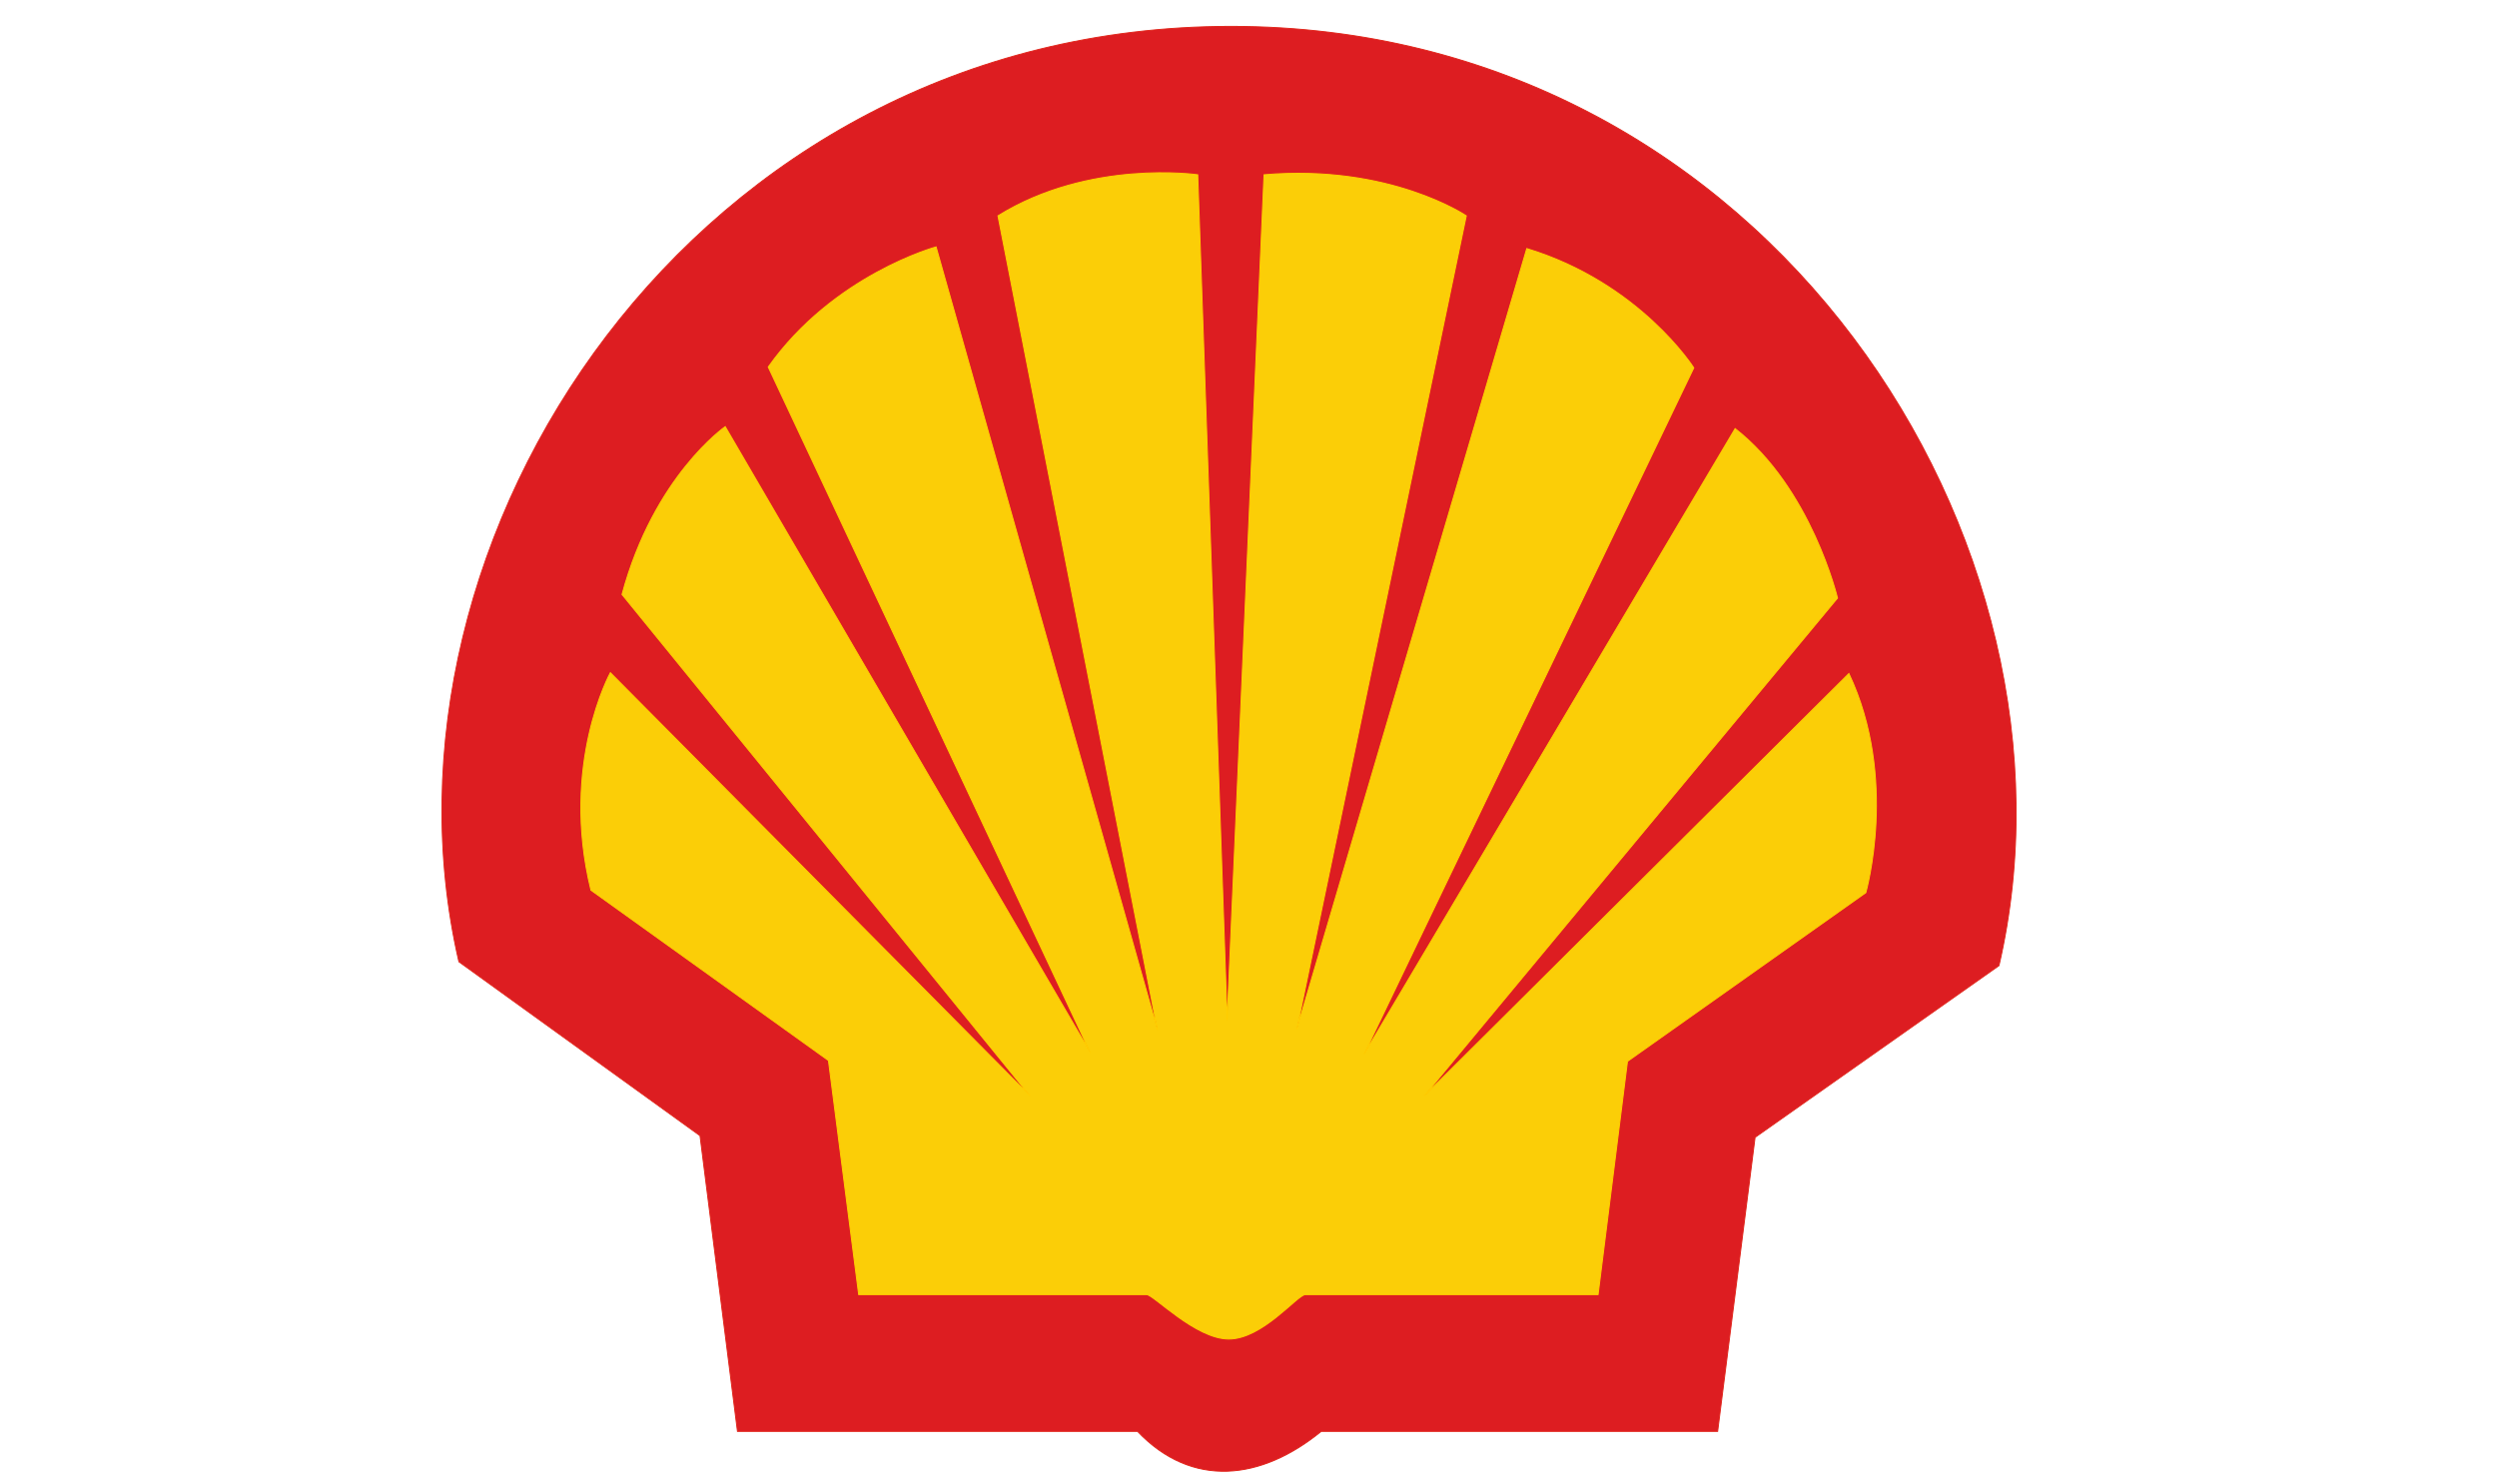
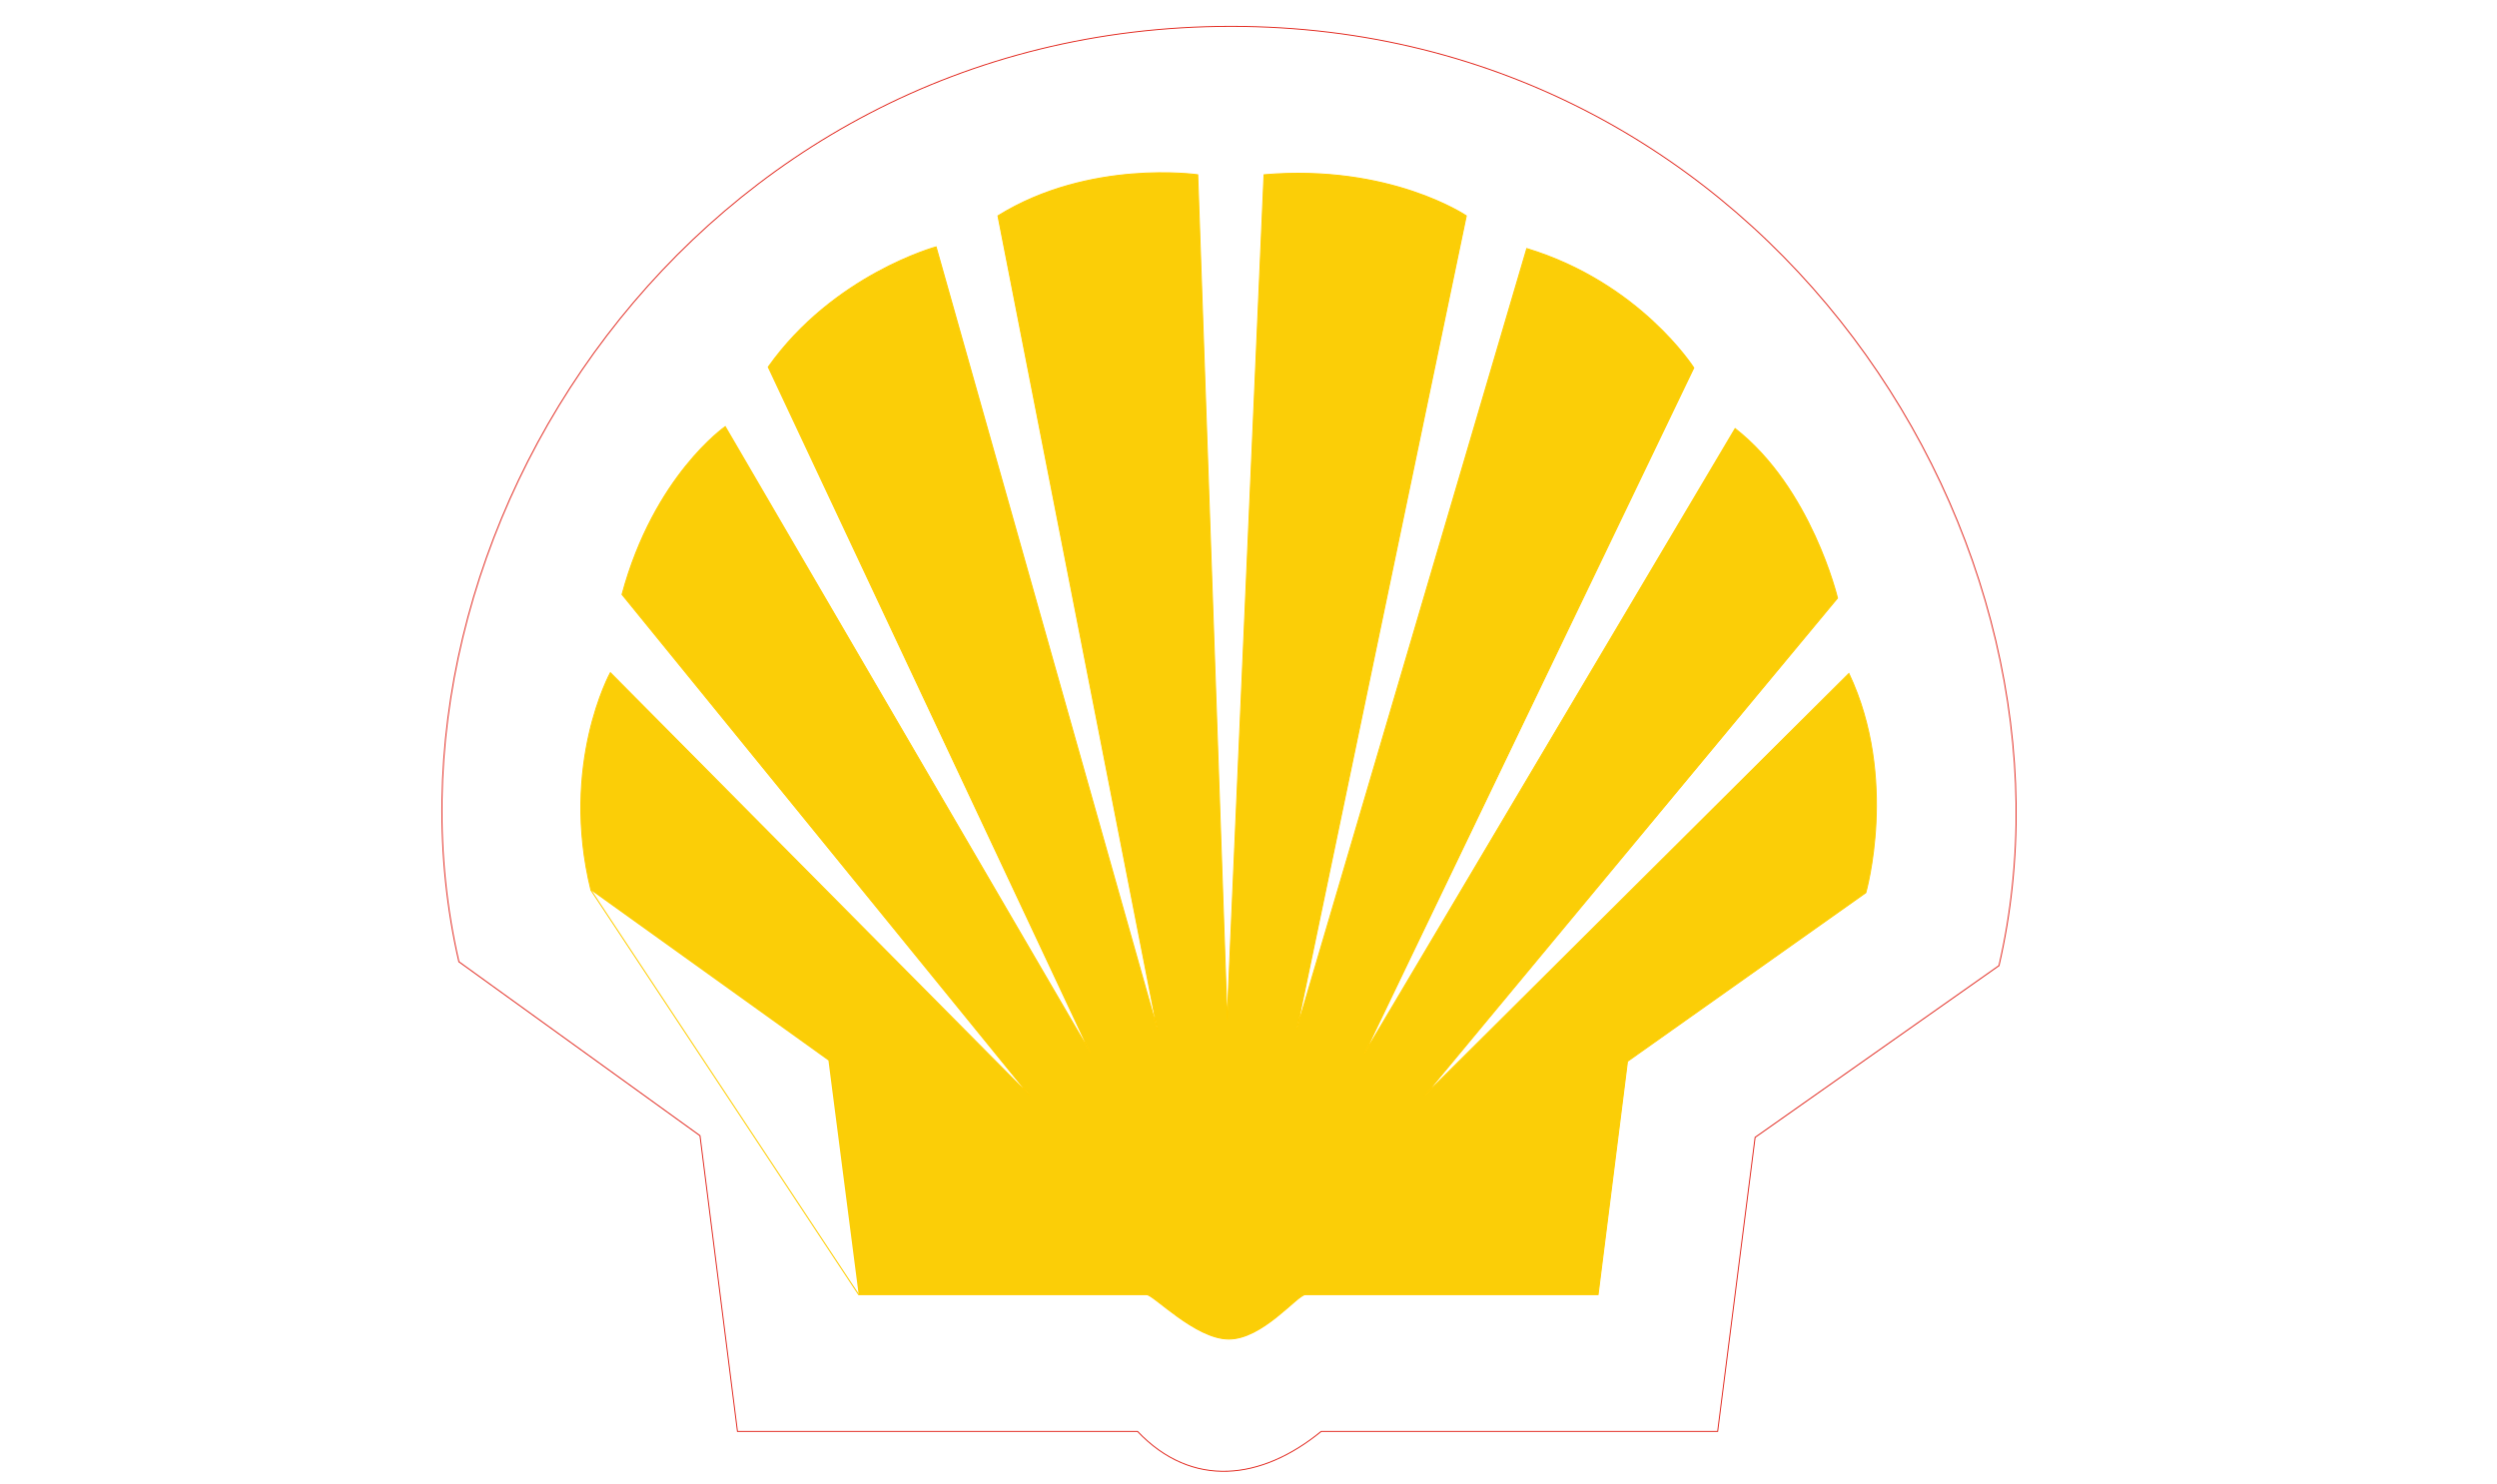
<svg xmlns="http://www.w3.org/2000/svg" version="1.1" id="Layer_1" x="0px" y="0px" viewBox="0 0 900 535" style="enable-background:new 0 0 900 535;" xml:space="preserve">
  <style type="text/css">
	.st0{fill:#DD1D21;}
	.st1{fill:none;stroke:#E1251B;stroke-width:0.341;stroke-miterlimit:3.864;}
	.st2{fill:#FBCE07;}
	.st3{fill:none;stroke:#FFCD00;stroke-width:0.361;stroke-miterlimit:3.864;}
</style>
  <g>
    <g>
      <g>
        <g>
-           <path class="st0" d="M443.7,9.5C250,9.5,130.2,194.4,165.4,346.7l86.9,62.7l13.5,106.6H410c19.7,20.7,44.7,17.6,66.2,0h142.9      l13.5-106l87.9-61.9C755.7,195.9,637.5,9.5,443.7,9.5z" />
          <path class="st1" d="M443.7,9.5C250,9.5,130.2,194.4,165.4,346.7l86.9,62.7l13.5,106.6H410c19.7,20.7,44.7,17.6,66.2,0h142.9      l13.5-106l87.9-61.9C755.7,195.9,637.5,9.5,443.7,9.5z" />
        </g>
        <g>
          <path class="st2" d="M309.5,466.7h103.8c2.5,0,17.6,16,29.6,16c12.1,0,24.5-15.7,27.5-16H576l10.6-84.1l85.9-60.8      c0,0,11.8-41.2-6.1-79L513.4,395l148.9-179.4c0,0-9.4-39.6-36.9-61.1L491.6,380.1l118.9-247.5c0,0-19.4-30.6-60.2-43L467.4,371      l61.1-293.2c0,0-27.5-18.7-72.9-14.8l-13.3,304.7L431.7,63c0,0-39-5.7-72,14.8l57.5,293.5L337.4,89c0,0-36.9,10-60.5,43.3      L393,379.5L261.4,153.8c0,0-25.7,17.8-37.2,60.5L371.2,395L220,242.5c0,0-18.2,33-7,78.4l85.6,61.4L309.5,466.7z" />
-           <path class="st3" d="M309.5,466.7h103.8c2.5,0,17.6,16,29.6,16c12.1,0,24.5-15.7,27.5-16H576l10.6-84.1l85.9-60.8      c0,0,11.8-41.2-6.1-79L513.4,395l148.9-179.4c0,0-9.4-39.6-36.9-61.1L491.6,380.1l118.9-247.5c0,0-19.4-30.6-60.2-43L467.4,371      l61.1-293.2c0,0-27.5-18.7-72.9-14.8l-13.3,304.7L431.7,63c0,0-39-5.7-72,14.8l57.5,293.5L337.4,89c0,0-36.9,10-60.5,43.3      L393,379.5L261.4,153.8c0,0-25.7,17.8-37.2,60.5L371.2,395L220,242.5c0,0-18.2,33-7,78.4l85.6,61.4L309.5,466.7z" />
+           <path class="st3" d="M309.5,466.7h103.8c2.5,0,17.6,16,29.6,16c12.1,0,24.5-15.7,27.5-16H576l10.6-84.1l85.9-60.8      c0,0,11.8-41.2-6.1-79L513.4,395l148.9-179.4c0,0-9.4-39.6-36.9-61.1L491.6,380.1l118.9-247.5c0,0-19.4-30.6-60.2-43L467.4,371      l61.1-293.2c0,0-27.5-18.7-72.9-14.8l-13.3,304.7L431.7,63c0,0-39-5.7-72,14.8l57.5,293.5L337.4,89c0,0-36.9,10-60.5,43.3      L393,379.5L261.4,153.8c0,0-25.7,17.8-37.2,60.5L371.2,395L220,242.5c0,0-18.2,33-7,78.4L309.5,466.7z" />
        </g>
      </g>
    </g>
  </g>
</svg>